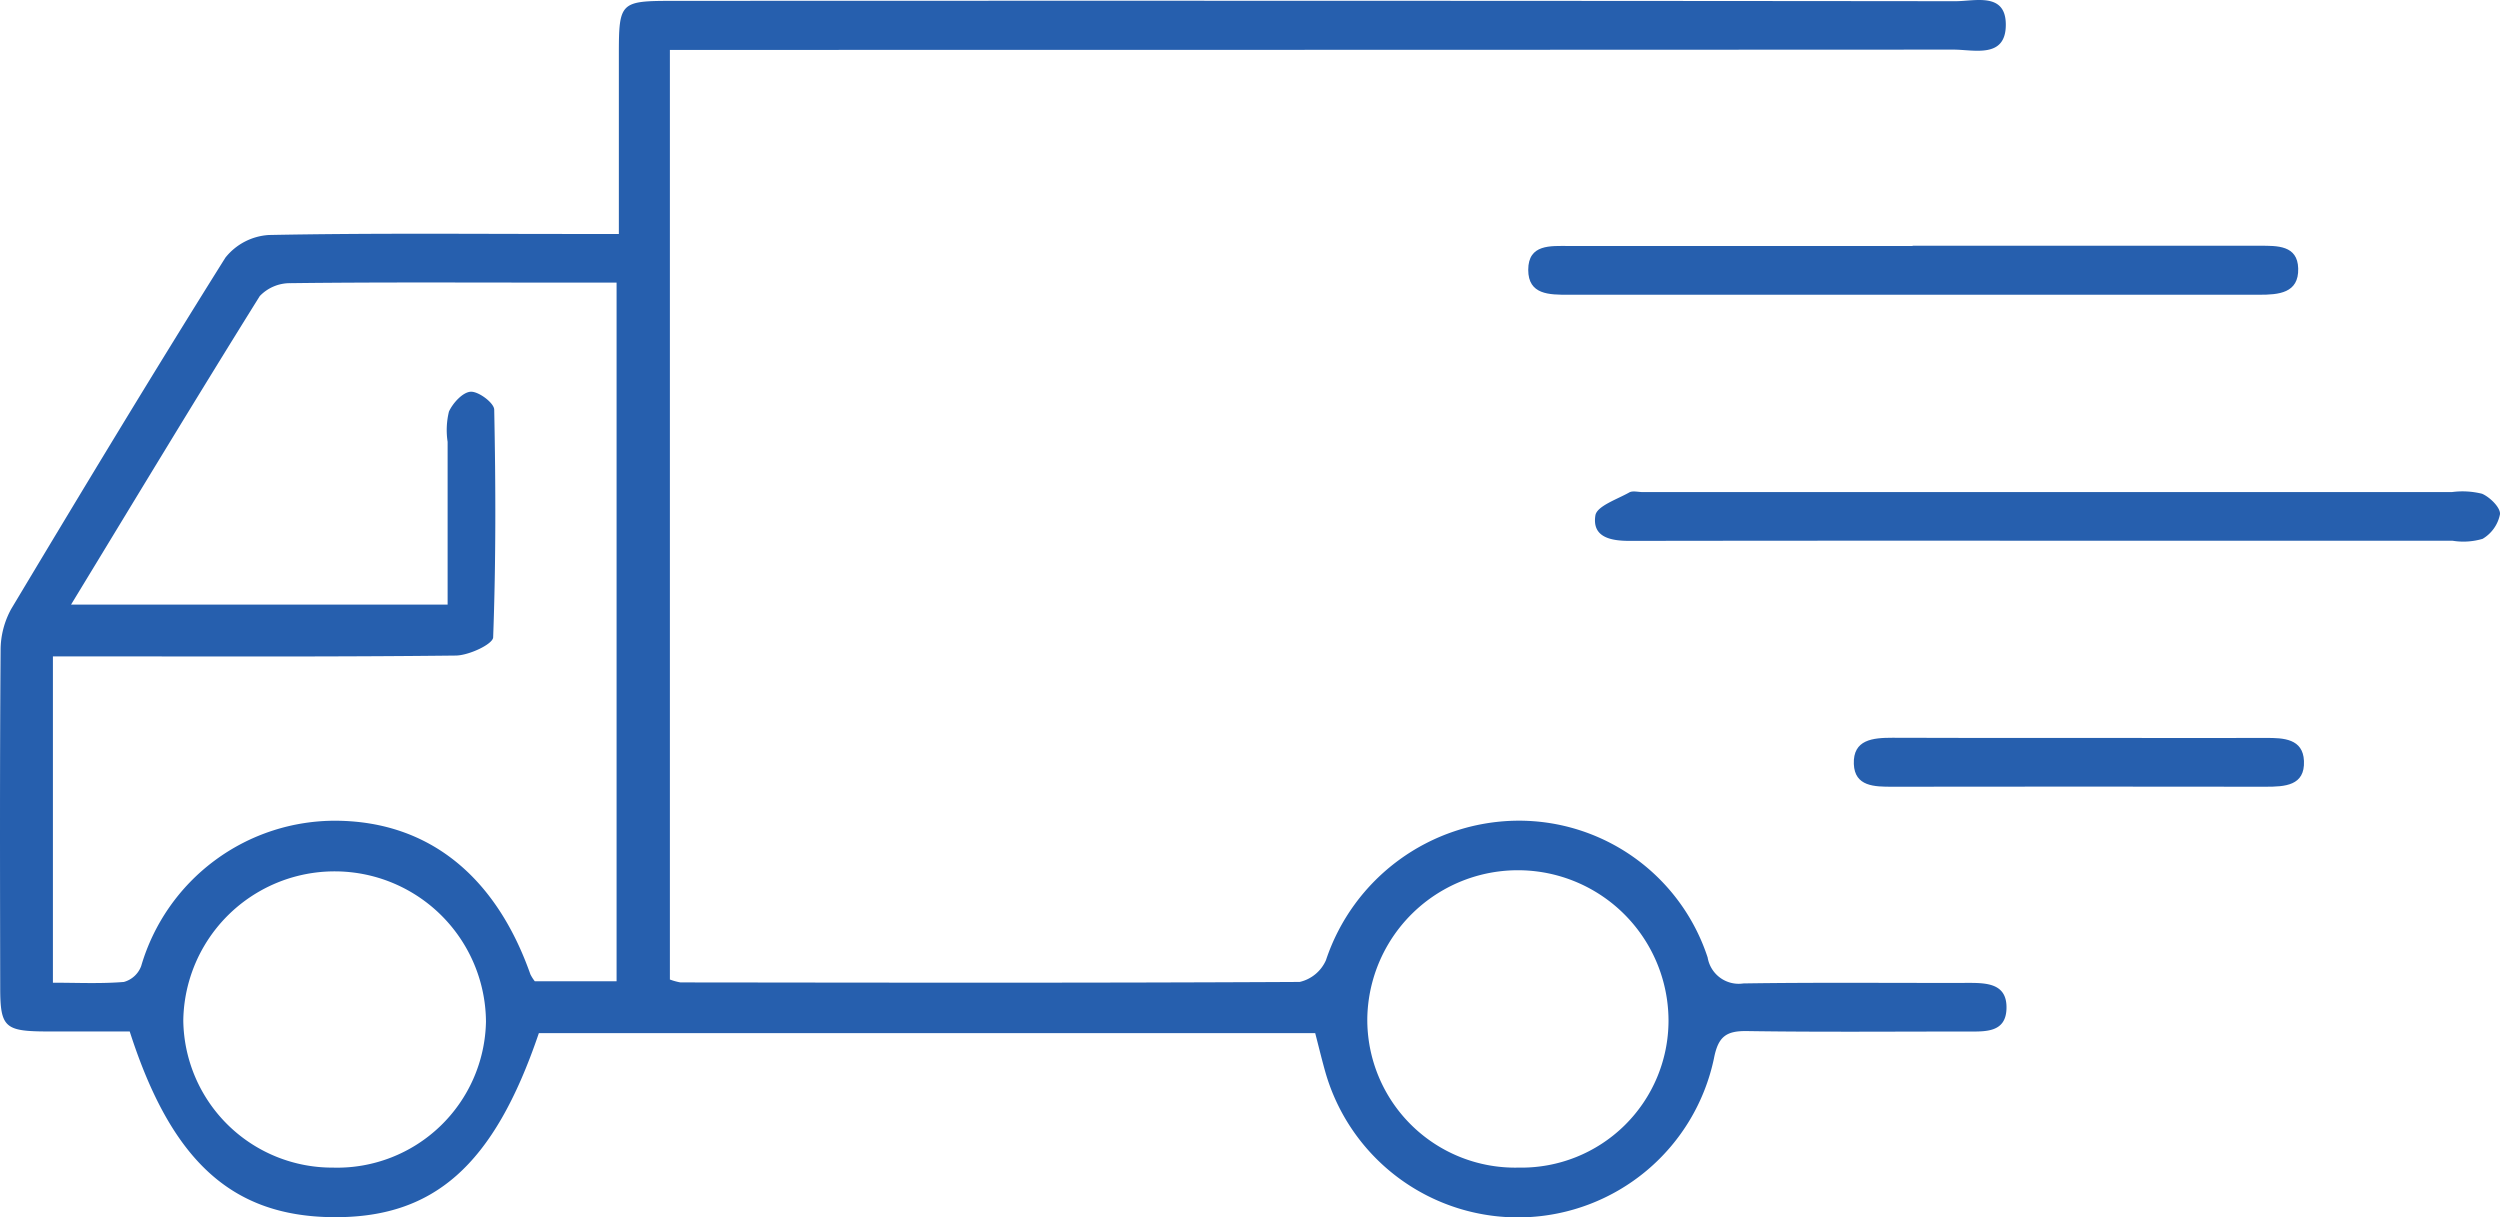
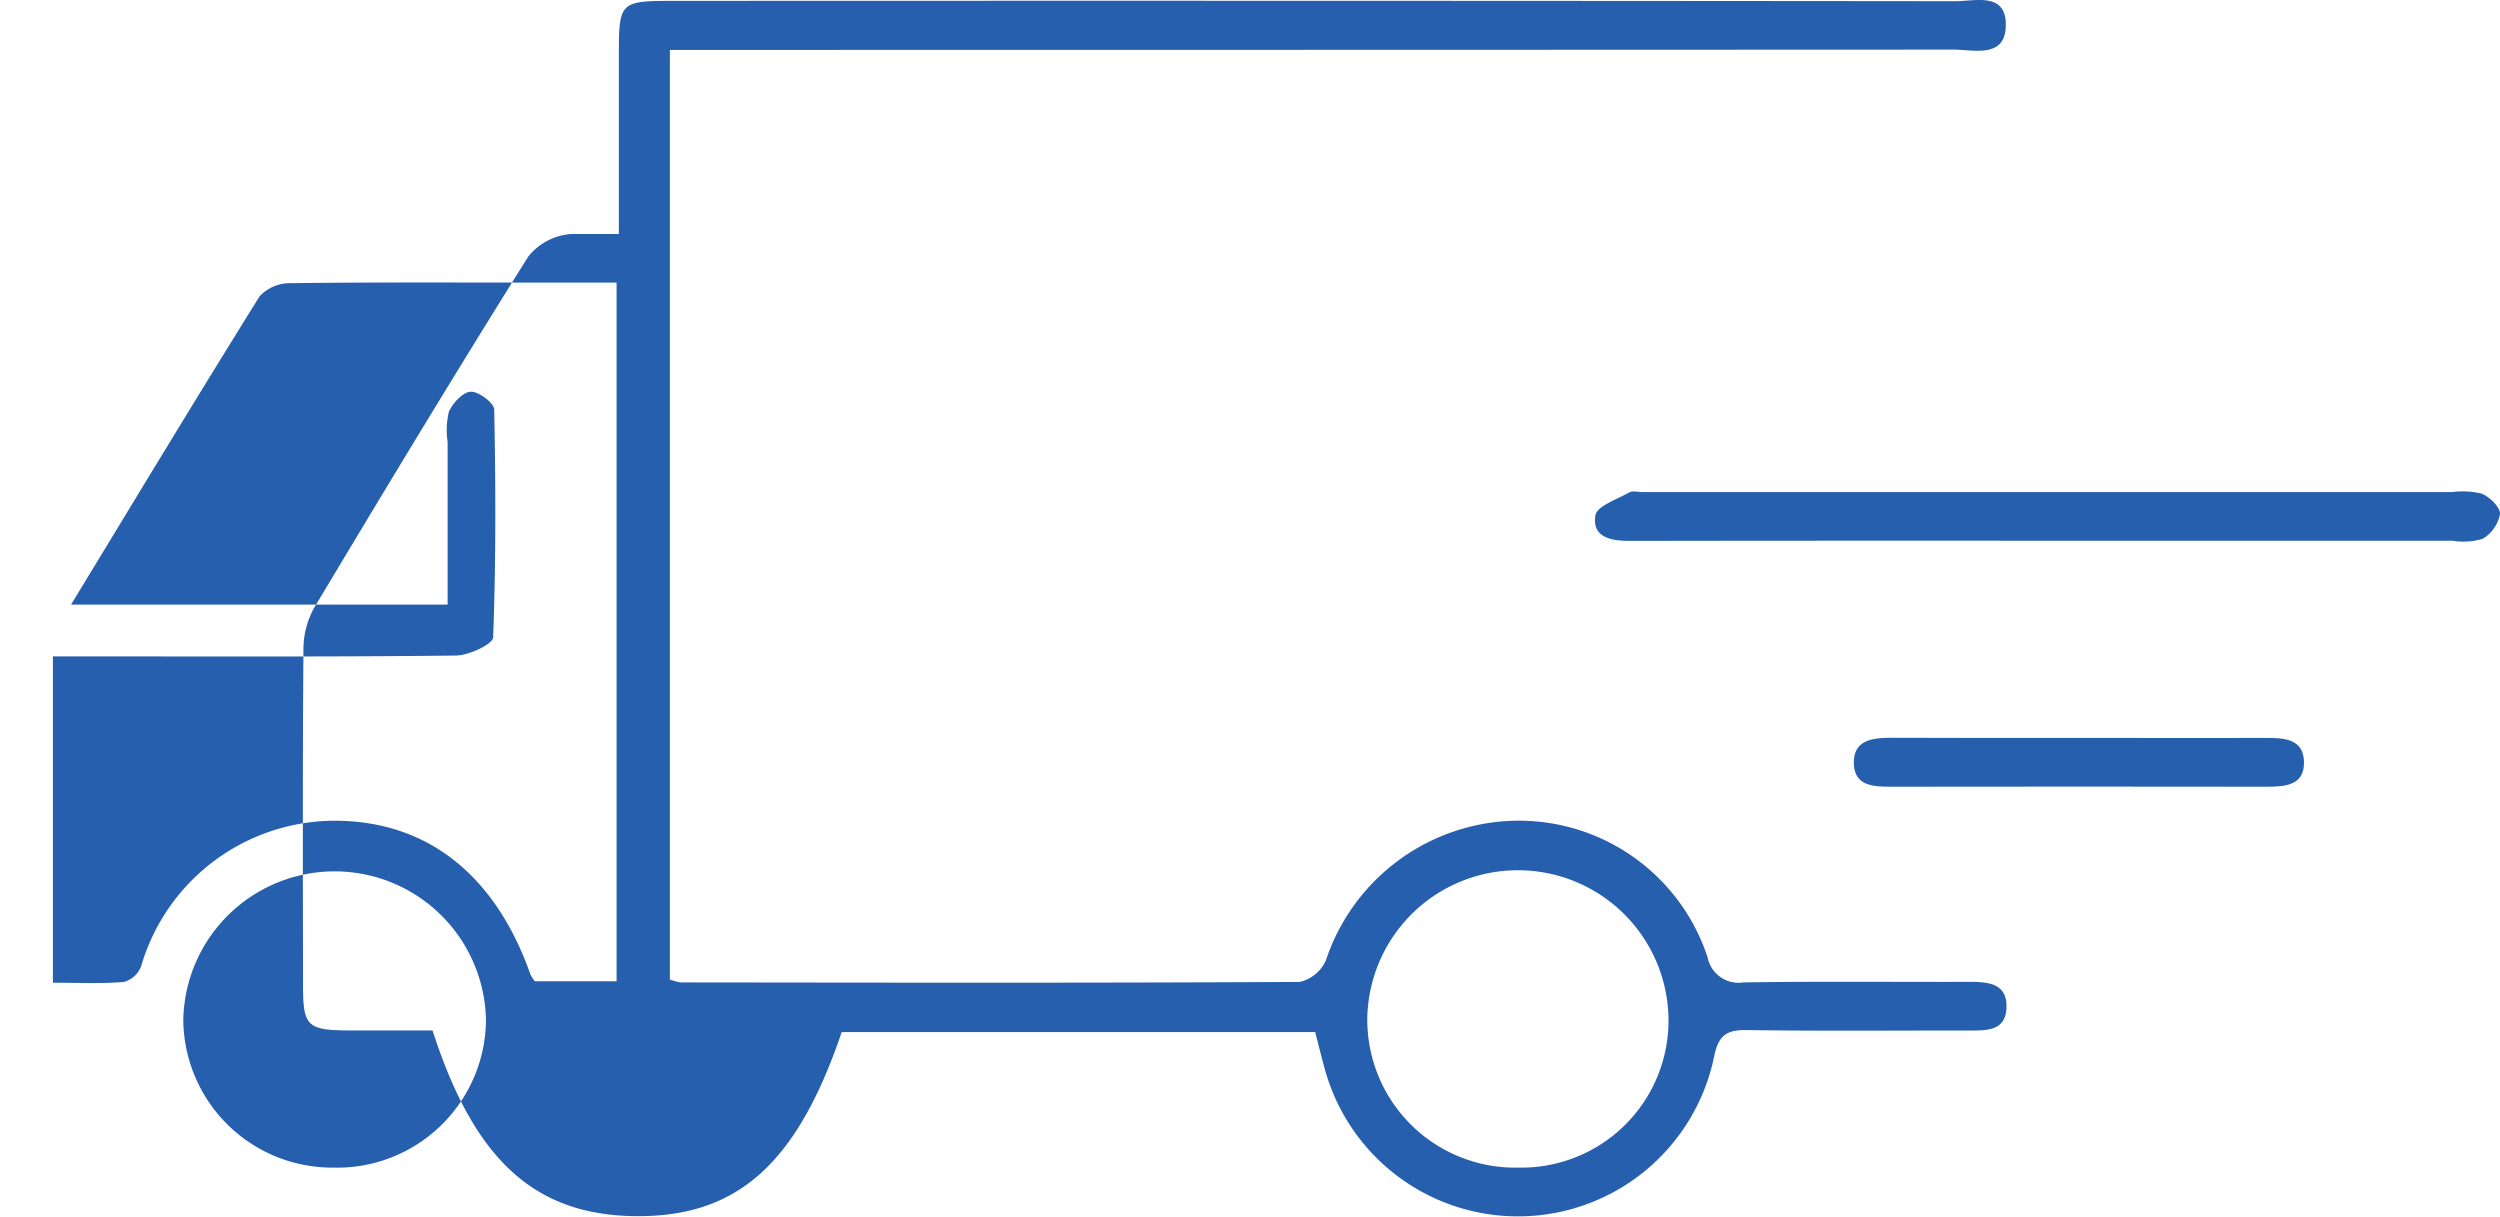
<svg xmlns="http://www.w3.org/2000/svg" id="Group_47" data-name="Group 47" width="119.822" height="58.335" viewBox="0 0 119.822 58.335">
-   <path id="Path_159" data-name="Path 159" d="M178.261,232.265V187.71h2.154q29.683,0,59.366-.014c.994,0,2.518.446,2.509-1.209-.008-1.552-1.478-1.11-2.42-1.111q-30.742-.032-61.486-.016c-2.506,0-2.568.066-2.569,2.558,0,2.811,0,5.622,0,8.614h-2.256c-4.839,0-9.678-.046-14.515.049a2.887,2.887,0,0,0-2.088,1.087c-3.491,5.569-6.888,11.2-10.264,16.836a4.1,4.1,0,0,0-.509,1.994c-.041,5.382-.029,10.764-.019,16.146,0,1.911.22,2.1,2.2,2.111,1.351,0,2.7,0,4.007,0,1.987,6.188,4.87,8.819,9.642,8.9,4.922.079,7.808-2.458,9.968-8.821H209.19c.159.613.307,1.228.478,1.837a9.6,9.6,0,0,0,18.633-.622c.2-1.035.571-1.328,1.579-1.313,3.533.054,7.067.02,10.6.022.831,0,1.8.053,1.842-1.078.047-1.223-.926-1.255-1.847-1.253-3.589.009-7.177-.029-10.764.026A1.508,1.508,0,0,1,228,231.211a9.519,9.519,0,0,0-9.168-6.558,9.766,9.766,0,0,0-9.126,6.684,1.821,1.821,0,0,1-1.259,1.044c-9.894.053-19.788.034-29.682.023A2.858,2.858,0,0,1,178.261,232.265Zm-6.476.083a2.024,2.024,0,0,1-.209-.33c-1.666-4.722-4.879-7.309-9.255-7.363a9.683,9.683,0,0,0-9.4,6.964,1.233,1.233,0,0,1-.831.763c-1.114.091-2.239.036-3.4.036v-15.64h1.86c5.817,0,11.635.027,17.451-.04.627-.007,1.777-.546,1.789-.872.135-3.635.124-7.277.051-10.915-.006-.317-.735-.868-1.116-.858s-.866.538-1.054.953a3.739,3.739,0,0,0-.063,1.449c0,2.59,0,5.18,0,7.8H149.56c3.087-5.074,6.029-9.952,9.044-14.786a2,2,0,0,1,1.484-.619c4.023-.05,8.046-.028,12.069-.028h3.549v33.488Zm47.164,8.932a7.09,7.09,0,0,1-7.262-7.151,7.219,7.219,0,0,1,14.437.094A7.051,7.051,0,0,1,218.949,241.28Zm-56.789,0a7.142,7.142,0,0,1-7.221-7.056,7.254,7.254,0,0,1,14.507.066A7.138,7.138,0,0,1,162.16,241.282Z" transform="translate(-146.154 -185.318)" fill="#265fae" />
+   <path id="Path_159" data-name="Path 159" d="M178.261,232.265V187.71h2.154q29.683,0,59.366-.014c.994,0,2.518.446,2.509-1.209-.008-1.552-1.478-1.11-2.42-1.111q-30.742-.032-61.486-.016c-2.506,0-2.568.066-2.569,2.558,0,2.811,0,5.622,0,8.614h-2.256a2.887,2.887,0,0,0-2.088,1.087c-3.491,5.569-6.888,11.2-10.264,16.836a4.1,4.1,0,0,0-.509,1.994c-.041,5.382-.029,10.764-.019,16.146,0,1.911.22,2.1,2.2,2.111,1.351,0,2.7,0,4.007,0,1.987,6.188,4.87,8.819,9.642,8.9,4.922.079,7.808-2.458,9.968-8.821H209.19c.159.613.307,1.228.478,1.837a9.6,9.6,0,0,0,18.633-.622c.2-1.035.571-1.328,1.579-1.313,3.533.054,7.067.02,10.6.022.831,0,1.8.053,1.842-1.078.047-1.223-.926-1.255-1.847-1.253-3.589.009-7.177-.029-10.764.026A1.508,1.508,0,0,1,228,231.211a9.519,9.519,0,0,0-9.168-6.558,9.766,9.766,0,0,0-9.126,6.684,1.821,1.821,0,0,1-1.259,1.044c-9.894.053-19.788.034-29.682.023A2.858,2.858,0,0,1,178.261,232.265Zm-6.476.083a2.024,2.024,0,0,1-.209-.33c-1.666-4.722-4.879-7.309-9.255-7.363a9.683,9.683,0,0,0-9.4,6.964,1.233,1.233,0,0,1-.831.763c-1.114.091-2.239.036-3.4.036v-15.64h1.86c5.817,0,11.635.027,17.451-.04.627-.007,1.777-.546,1.789-.872.135-3.635.124-7.277.051-10.915-.006-.317-.735-.868-1.116-.858s-.866.538-1.054.953a3.739,3.739,0,0,0-.063,1.449c0,2.59,0,5.18,0,7.8H149.56c3.087-5.074,6.029-9.952,9.044-14.786a2,2,0,0,1,1.484-.619c4.023-.05,8.046-.028,12.069-.028h3.549v33.488Zm47.164,8.932a7.09,7.09,0,0,1-7.262-7.151,7.219,7.219,0,0,1,14.437.094A7.051,7.051,0,0,1,218.949,241.28Zm-56.789,0a7.142,7.142,0,0,1-7.221-7.056,7.254,7.254,0,0,1,14.507.066A7.138,7.138,0,0,1,162.16,241.282Z" transform="translate(-146.154 -185.318)" fill="#265fae" />
  <path id="Path_160" data-name="Path 160" d="M128.7,226.845q9.614,0,19.228,0a3.23,3.23,0,0,0,1.439-.091,1.761,1.761,0,0,0,.834-1.184c.025-.314-.481-.814-.86-.977a3.882,3.882,0,0,0-1.449-.08q-19.39,0-38.781,0c-.217,0-.479-.076-.643.017-.586.331-1.552.654-1.624,1.1-.17,1.063.761,1.223,1.651,1.222Q118.6,226.837,128.7,226.845Z" transform="translate(-30.379 -200.928)" fill="#265fae" />
-   <path id="Path_161" data-name="Path 161" d="M141.328,204.917q-8.238,0-16.477,0c-.873,0-1.944-.1-1.946,1.143,0,1.2,1.015,1.194,1.92,1.194q16.559,0,33.117,0c.924,0,1.9-.069,1.867-1.259-.029-1.119-1.008-1.089-1.841-1.089q-8.32,0-16.641,0Z" transform="translate(-49.659 -193.127)" fill="#265fae" />
  <path id="Path_162" data-name="Path 162" d="M133.239,244.123c-2.982,0-5.963.009-8.944-.007-.934,0-1.893.082-1.849,1.258.04,1.081.99,1.09,1.841,1.089q8.944-.013,17.888,0c.926,0,1.9-.042,1.845-1.238-.046-1.061-.974-1.109-1.837-1.1C139.2,244.133,136.22,244.124,133.239,244.123Z" transform="translate(-33.594 -208.756)" fill="#265fae" />
</svg>